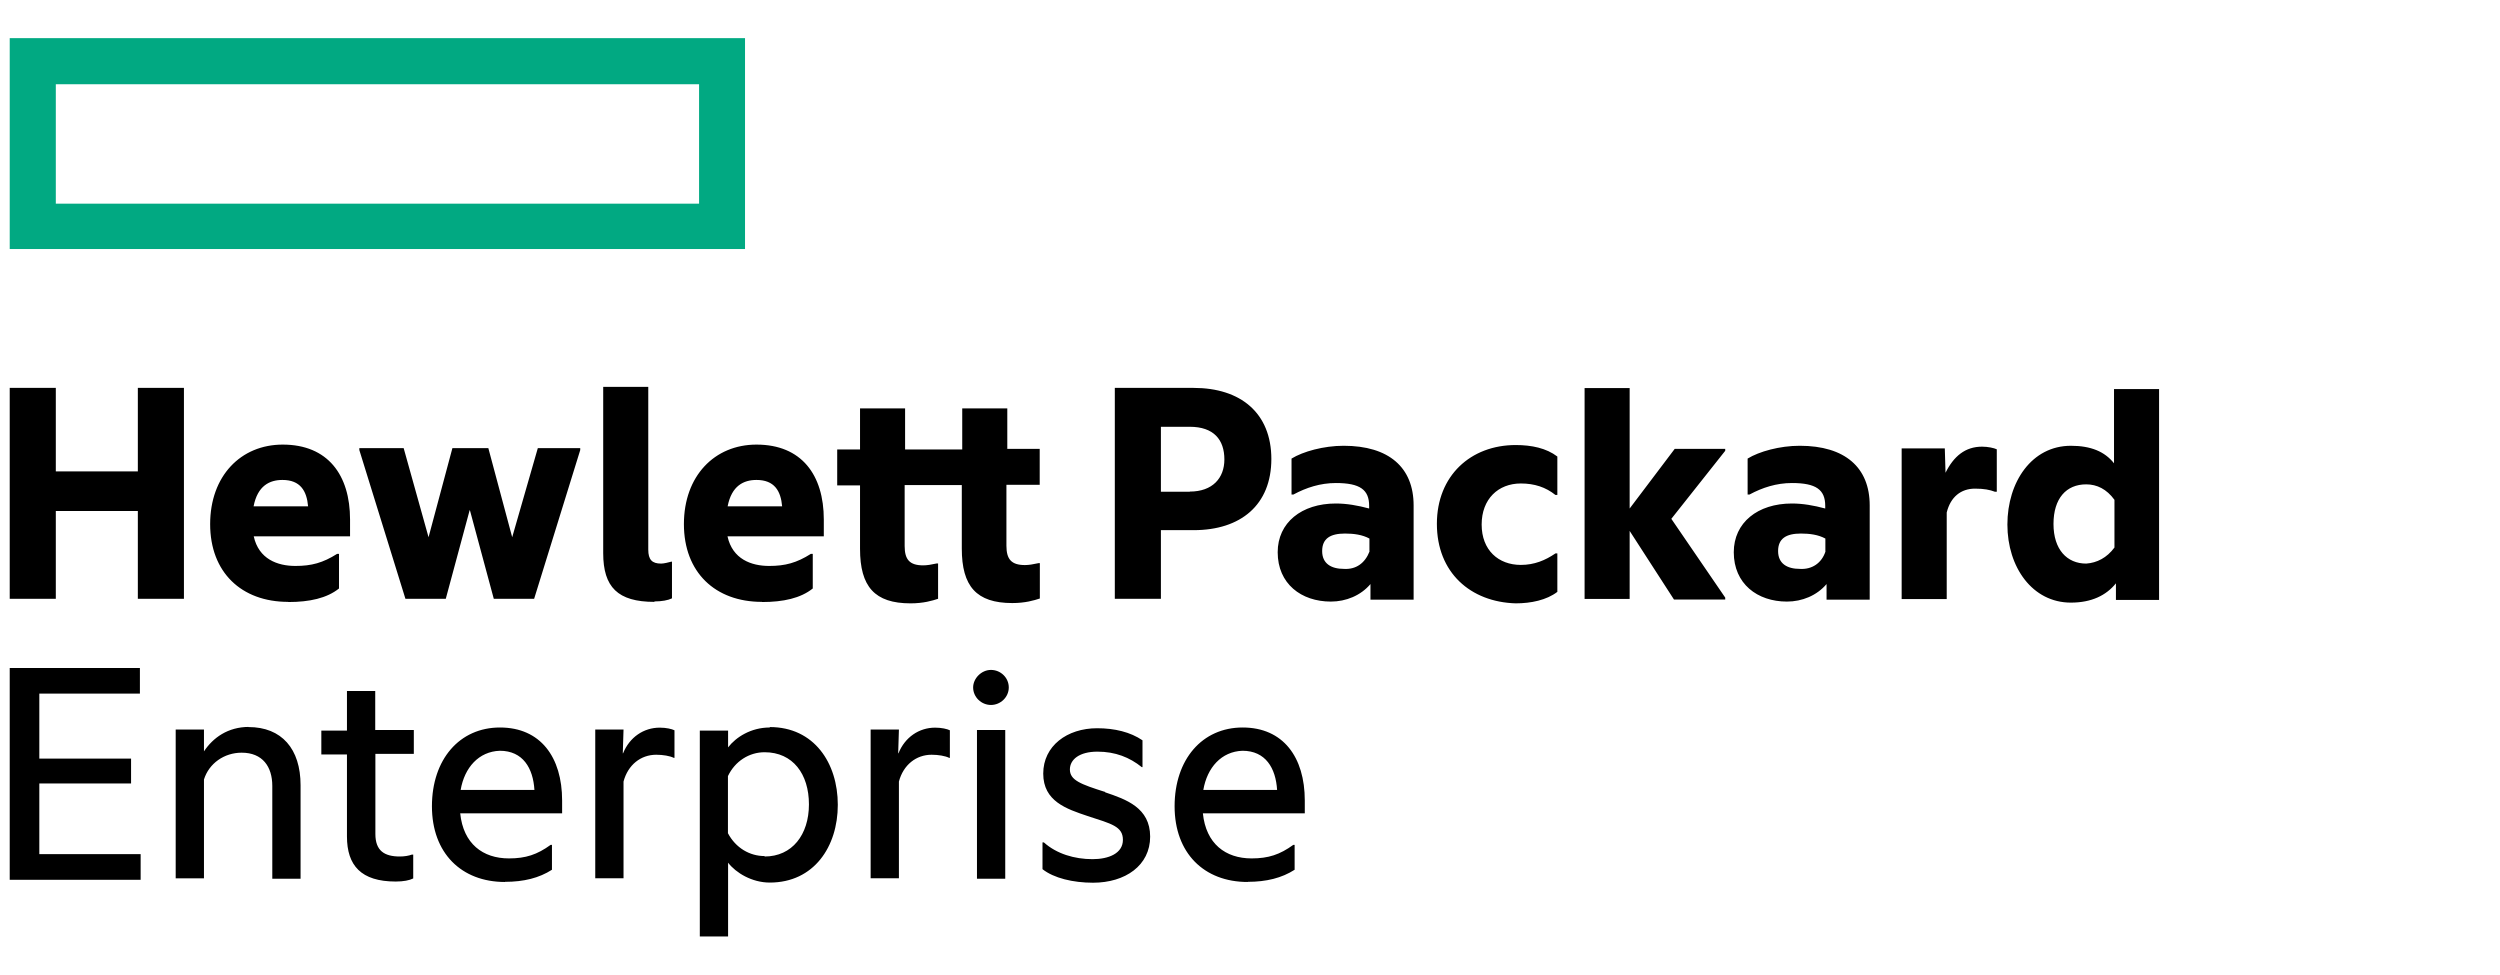
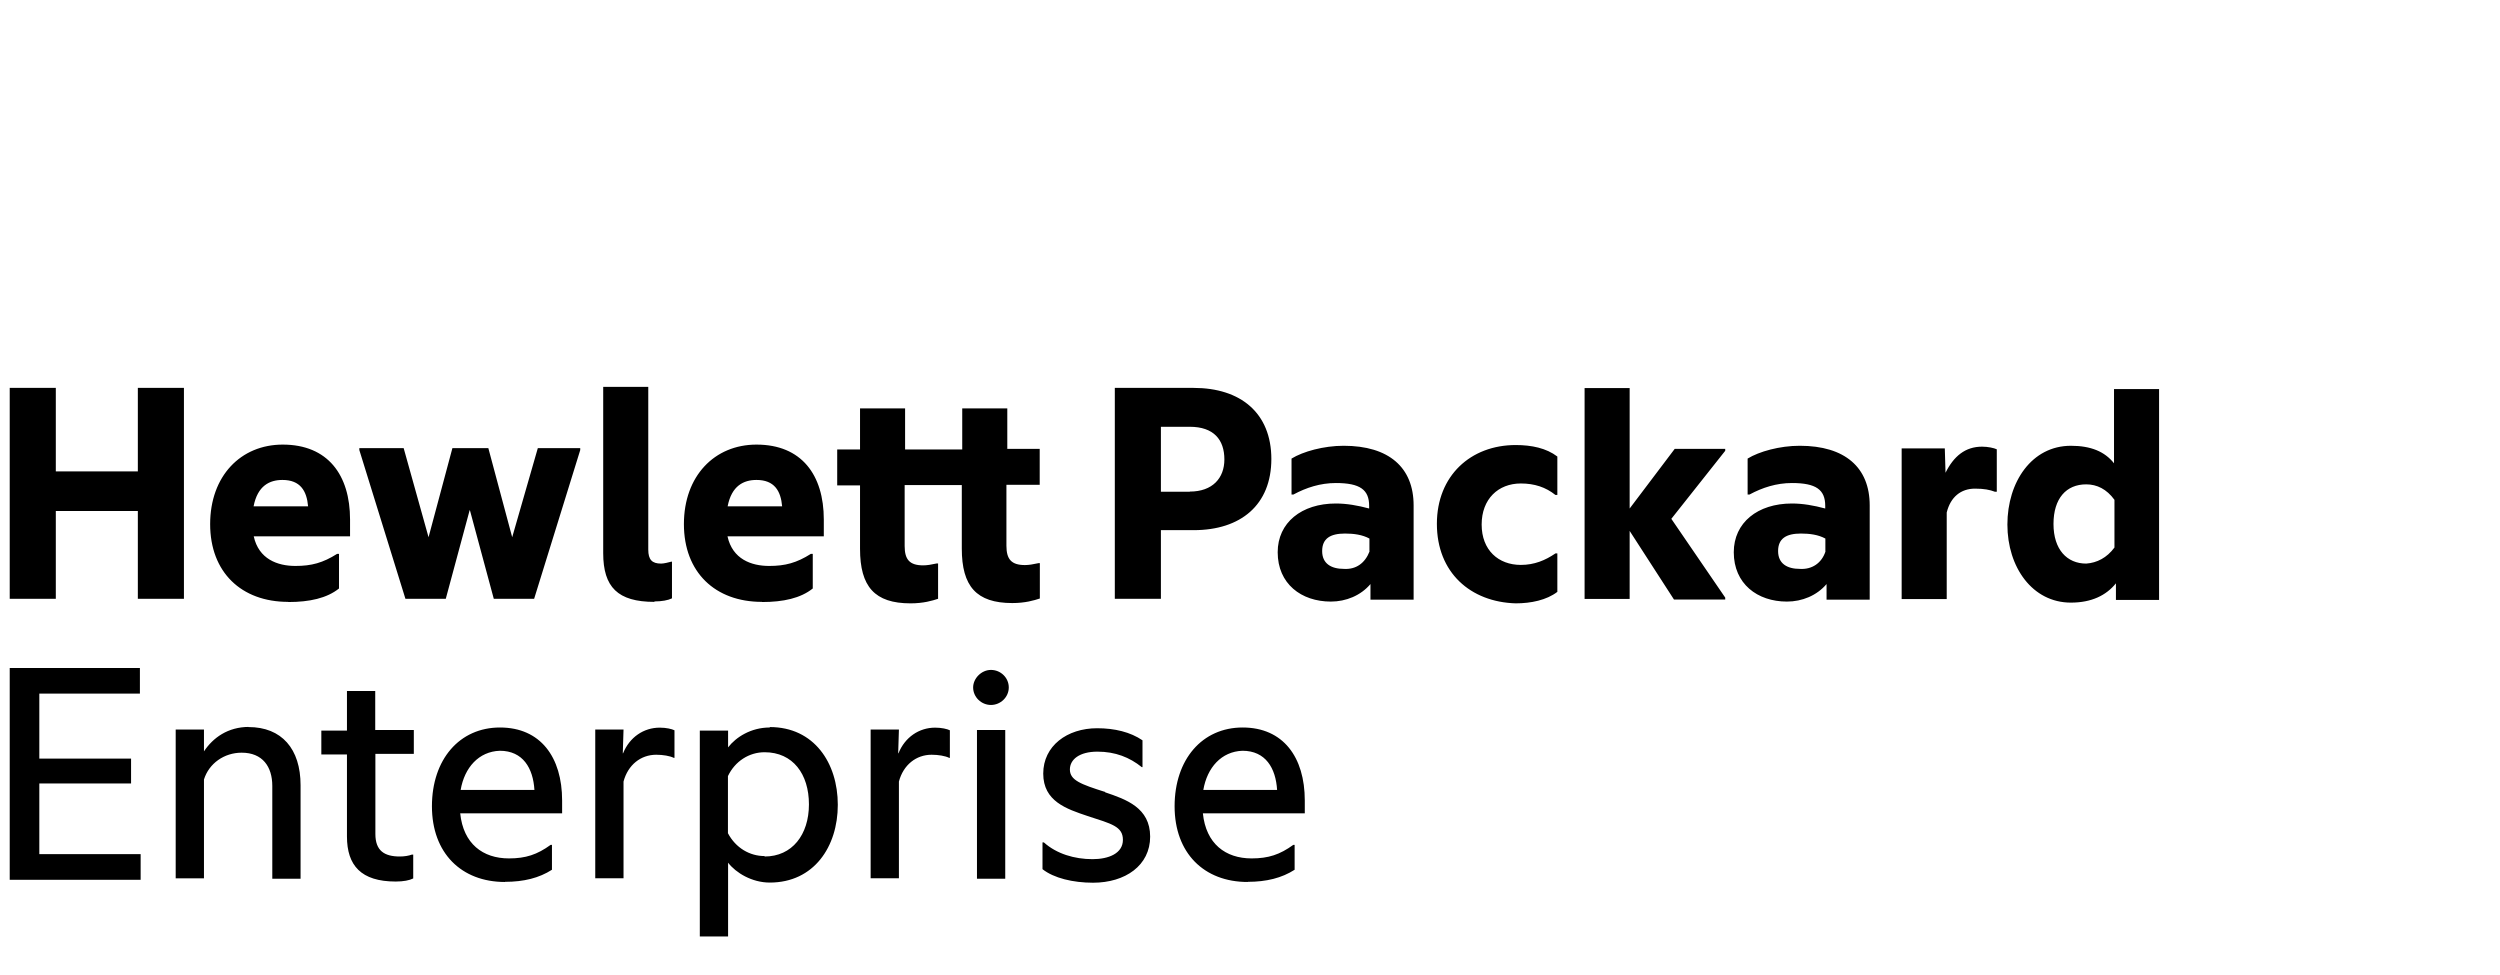
<svg xmlns="http://www.w3.org/2000/svg" id="_レイヤー_1" data-name=" レイヤー 1" version="1.1" viewBox="0 0 169.76 66.18">
  <defs>
    <style>
      .cls-1 {
        fill: #000;
      }

      .cls-1, .cls-2 {
        stroke-width: 0px;
      }

      .cls-2 {
        fill: #01a982;
      }
    </style>
  </defs>
-   <path id="element" class="cls-2" d="M.66,2.59v14.32h49.93V2.59H.66ZM47.47,13.83H3.79V5.72h43.68v8.1h0Z" />
  <path class="cls-1" d="M3.79,40.66H.66v-14.32h3.13v5.67h5.57v-5.67h3.13v14.32h-3.13v-5.96H3.79v5.96ZM19.57,40.87c-3.18,0-5.3-2.01-5.3-5.28s2.08-5.4,4.93-5.4c3.06,0,4.57,2.06,4.57,5.09v1.14h-6.54c.34,1.55,1.62,2.01,2.83,2.01,1.09,0,1.87-.21,2.83-.82h.13v2.35c-.82.66-2.01.92-3.43.92h-.02ZM17.22,34.38h3.7c-.09-1.05-.53-1.79-1.74-1.79-.87,0-1.69.39-1.96,1.79ZM31.89,34.65l-1.62,6.01h-2.74l-3.13-10.1v-.13h3.01l1.69,6.05,1.62-6.05h2.44l1.62,6.05,1.74-6.05h2.88v.13l-3.13,10.1h-2.74l-1.62-6.01h.01-.01ZM44.44,40.87c-2.49,0-3.48-1-3.48-3.31v-11.29h3.06v11.05c0,.69.26.95.87.95.21,0,.53-.09.69-.13h.05v2.49c-.26.13-.69.21-1.19.21h0v.02ZM51.74,40.87c-3.18,0-5.3-2.01-5.3-5.28s2.08-5.4,4.93-5.4c3.06,0,4.57,2.06,4.57,5.09v1.14h-6.54c.34,1.55,1.62,2.01,2.83,2.01,1.09,0,1.87-.21,2.83-.82h.13v2.35c-.82.66-2.01.92-3.43.92h-.02ZM49.41,34.38h3.7c-.09-1.05-.53-1.79-1.74-1.79-.87,0-1.69.39-1.96,1.79ZM68.34,30.48h2.26v2.44h-2.26v4.14c0,.92.34,1.31,1.26,1.31.26,0,.56-.05.92-.13h.09v2.4c-.39.13-1,.31-1.87.31-2.44,0-3.43-1.14-3.43-3.7v-4.31h-3.88v4.14c0,.92.34,1.31,1.26,1.31.26,0,.56-.05.92-.13h.09v2.4c-.39.13-1,.31-1.87.31-2.44,0-3.43-1.14-3.43-3.7v-4.31h-1.55v-2.44h1.55v-2.79h3.06v2.79h3.88v-2.79h3.06v2.79h0l-.04-.06v.04ZM86.33,31.16c0,3.13-2.08,4.84-5.28,4.84h-2.22v4.66h-3.13v-14.32h5.35c3.18,0,5.28,1.69,5.28,4.84h0ZM80.79,33.38c1.55,0,2.35-.92,2.35-2.18,0-1.35-.73-2.22-2.35-2.22h-1.96v4.41h1.96ZM93.06,39.66c-.66.78-1.66,1.19-2.69,1.19-2.01,0-3.61-1.21-3.61-3.35,0-2.01,1.62-3.31,3.95-3.31.73,0,1.48.13,2.26.34v-.18c0-1.09-.61-1.55-2.26-1.55-1.05,0-2.01.31-2.88.78h-.13v-2.44c.78-.48,2.18-.87,3.54-.87,3.08,0,4.75,1.48,4.75,4.05v6.4h-2.93v-1.05h0v-.04.02ZM92.99,37.44v-.87c-.48-.26-1.05-.34-1.66-.34-1,0-1.55.34-1.55,1.19s.61,1.21,1.48,1.21c.82.05,1.43-.39,1.74-1.19ZM97.57,35.57c0-3.27,2.3-5.35,5.35-5.35,1.09,0,2.08.21,2.83.78v2.61h-.13c-.66-.53-1.43-.78-2.35-.78-1.53,0-2.66,1.05-2.66,2.79s1.14,2.74,2.66,2.74c.92,0,1.66-.31,2.35-.78h.13v2.61c-.73.56-1.79.78-2.83.78-3.06-.09-5.35-2.08-5.35-5.4ZM110.66,36.05v4.62h-3.06v-14.32h3.06v8.18l3.06-4.05h3.43v.13l-3.66,4.62,3.66,5.35v.13h-3.48l-3.01-4.66h0ZM124.03,39.66c-.66.78-1.66,1.19-2.69,1.19-2.01,0-3.61-1.21-3.61-3.35,0-2.01,1.62-3.31,3.95-3.31.73,0,1.48.13,2.26.34v-.18c0-1.09-.61-1.55-2.26-1.55-1.05,0-2.01.31-2.88.78h-.13v-2.44c.78-.48,2.18-.87,3.54-.87,3.08,0,4.75,1.48,4.75,4.05v6.4h-2.93v-1.05h0v-.04.02ZM123.95,37.44v-.87c-.48-.26-1.05-.34-1.66-.34-1,0-1.55.34-1.55,1.19s.61,1.21,1.48,1.21c.82.05,1.48-.39,1.74-1.19ZM132.1,32.12c.56-1.14,1.35-1.79,2.49-1.79.39,0,.82.09,1,.18v2.88h-.13c-.34-.13-.73-.21-1.35-.21-.95,0-1.66.56-1.92,1.62v5.88h-3.06v-10.23h2.93l.05,1.69h0ZM143.68,39.61c-.66.82-1.66,1.31-3.06,1.31-2.61,0-4.31-2.4-4.31-5.3s1.66-5.35,4.31-5.35c1.35,0,2.3.39,2.93,1.19v-5.04h3.06v14.32h-2.93v-1.09h0v-.04ZM143.58,37.21v-3.27c-.53-.73-1.19-1.05-1.92-1.05-1.35,0-2.22.95-2.22,2.69s.92,2.69,2.22,2.69c.73-.05,1.4-.39,1.92-1.09h0v.02ZM.66,45.36h8.84v1.74H2.67v4.41h6.23v1.69H2.67v4.8h6.88v1.74H.66v-14.37ZM16.87,49.37c2.26,0,3.54,1.48,3.54,3.95v6.35h-1.92v-6.3c0-1.31-.66-2.26-2.08-2.26-1.19,0-2.22.73-2.56,1.82v6.71h-1.92v-10.1h1.92v1.48c.61-.92,1.62-1.66,3.06-1.66h-.04ZM25.49,49.57h2.61v1.62h-2.61v5.44c0,1.14.61,1.53,1.66,1.53.31,0,.61-.05.82-.13h.09v1.62c-.26.13-.66.21-1.19.21-2.35,0-3.31-1.09-3.31-3.06v-5.57h-1.74v-1.62h1.74v-2.69h1.92v2.66h0ZM34.29,59.89c-2.96,0-4.96-1.96-4.96-5.14s1.87-5.35,4.62-5.35,4.22,2.01,4.22,4.96v.87h-6.92c.21,2.06,1.53,3.06,3.31,3.06,1.14,0,1.92-.26,2.83-.92h.09v1.69c-.87.56-1.92.82-3.18.82h.01-.01ZM31.28,53.64h5.01c-.09-1.48-.78-2.66-2.35-2.66-1.43.05-2.4,1.14-2.66,2.66ZM42.31,51.15c.44-1.09,1.4-1.74,2.49-1.74.44,0,.82.09,1,.18v1.87h-.05c-.26-.13-.73-.21-1.19-.21-1.05,0-1.92.69-2.22,1.82v6.57h-1.92v-10.1h1.92l-.05,1.62h.01v-.02ZM52.27,49.37c3.01,0,4.62,2.44,4.62,5.28s-1.62,5.28-4.62,5.28c-1.21,0-2.3-.66-2.83-1.35v5.01h-1.92v-13.98h1.92v1.14c.53-.69,1.55-1.35,2.83-1.35h0v-.02ZM51.92,58.16c1.87,0,3.01-1.48,3.01-3.54s-1.09-3.54-3.01-3.54c-1.05,0-2.01.61-2.49,1.62v3.88c.53,1,1.48,1.55,2.49,1.55h0v.02ZM61.01,51.15c.44-1.09,1.4-1.74,2.49-1.74.44,0,.82.09,1,.18v1.87h-.05c-.26-.13-.73-.21-1.19-.21-1.05,0-1.92.69-2.22,1.82v6.57h-1.92v-10.1h1.92l-.05,1.62h.01v-.02ZM67.29,45.49c.66,0,1.21.53,1.21,1.19s-.56,1.19-1.21,1.19-1.21-.53-1.21-1.19c0-.61.56-1.19,1.21-1.19ZM66.34,49.57h1.92v10.1h-1.92v-10.1ZM75.04,53.8c1.43.48,3.06,1.05,3.06,3.01s-1.69,3.13-3.88,3.13c-1.35,0-2.66-.31-3.43-.92v-1.82h.09c.87.78,2.08,1.14,3.31,1.14,1.09,0,2.06-.39,2.06-1.31s-.78-1.09-2.4-1.62c-1.43-.48-3.01-1-3.01-2.88s1.62-3.08,3.66-3.08c1.19,0,2.26.26,3.08.82v1.82h-.05c-.82-.66-1.79-1.05-3.01-1.05s-1.87.53-1.87,1.21c0,.73.73,1,2.4,1.53h0ZM84.72,59.89c-2.96,0-4.96-1.96-4.96-5.14s1.87-5.35,4.62-5.35,4.22,2.01,4.22,4.96v.87h-6.92c.21,2.06,1.53,3.06,3.31,3.06,1.14,0,1.92-.26,2.83-.92h.09v1.69c-.87.56-1.92.82-3.18.82h.01-.01ZM81.71,53.64h5.01c-.09-1.48-.78-2.66-2.35-2.66-1.43.05-2.4,1.14-2.66,2.66Z" />
</svg>